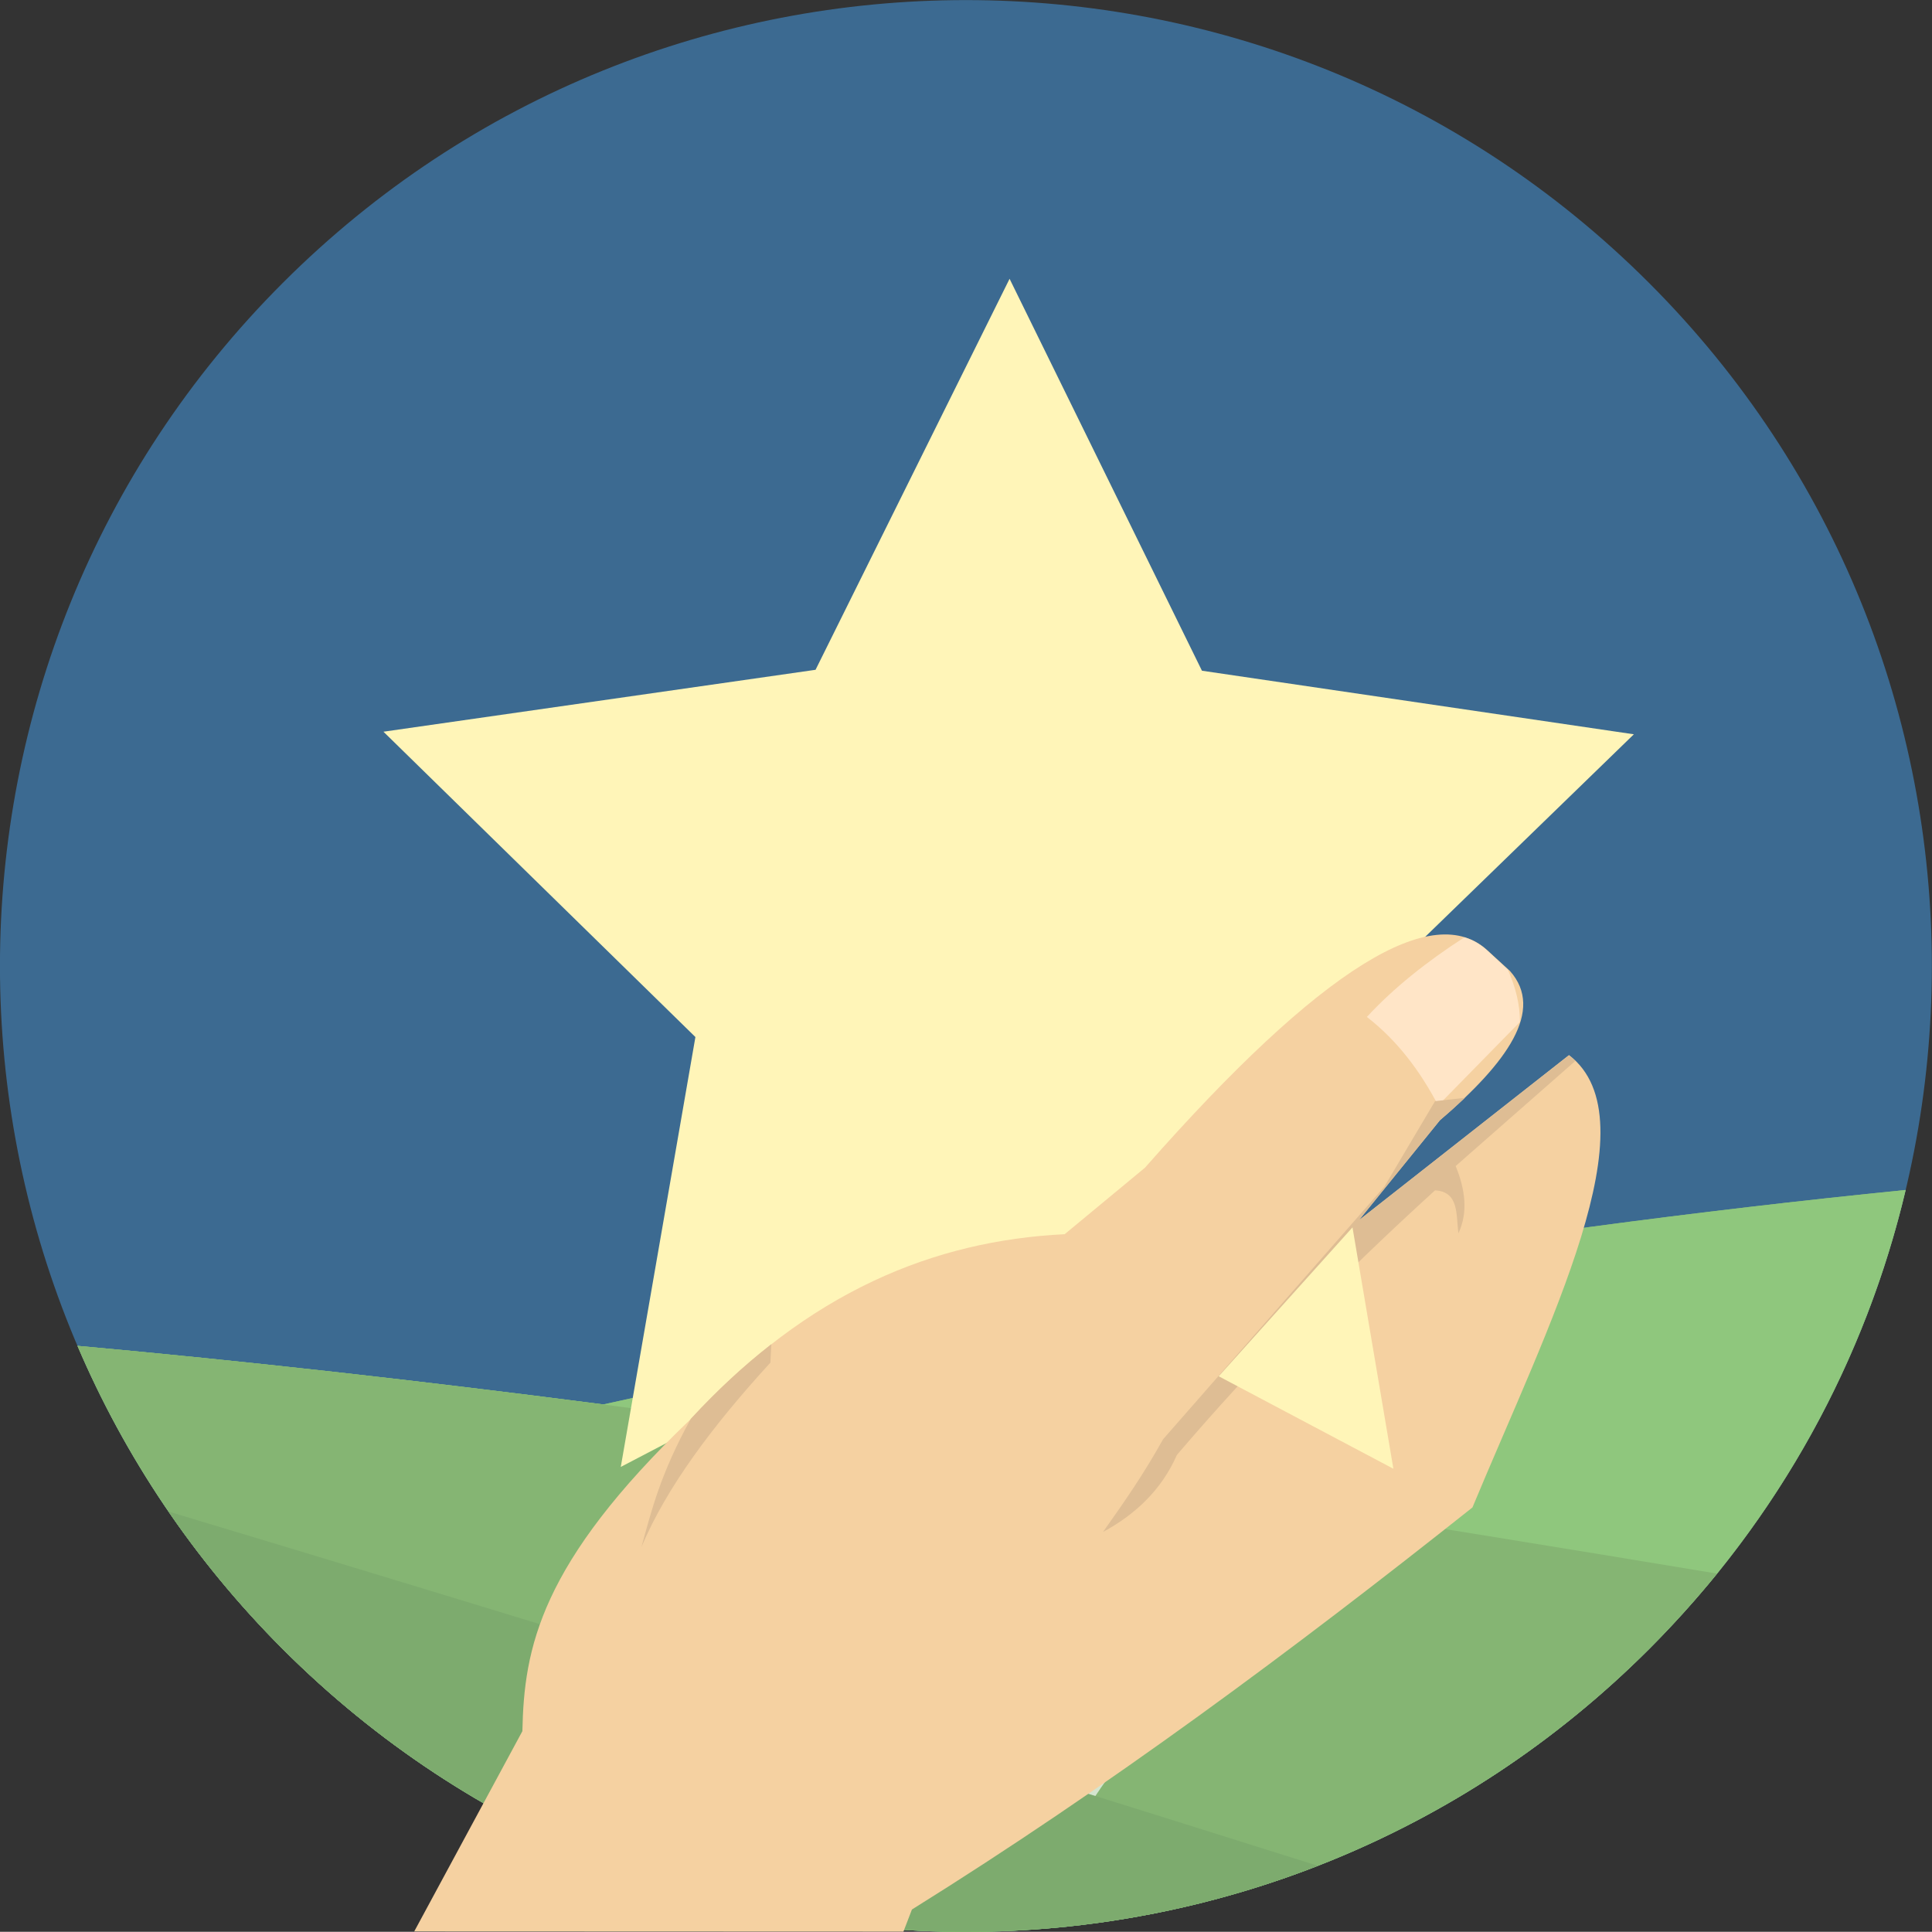
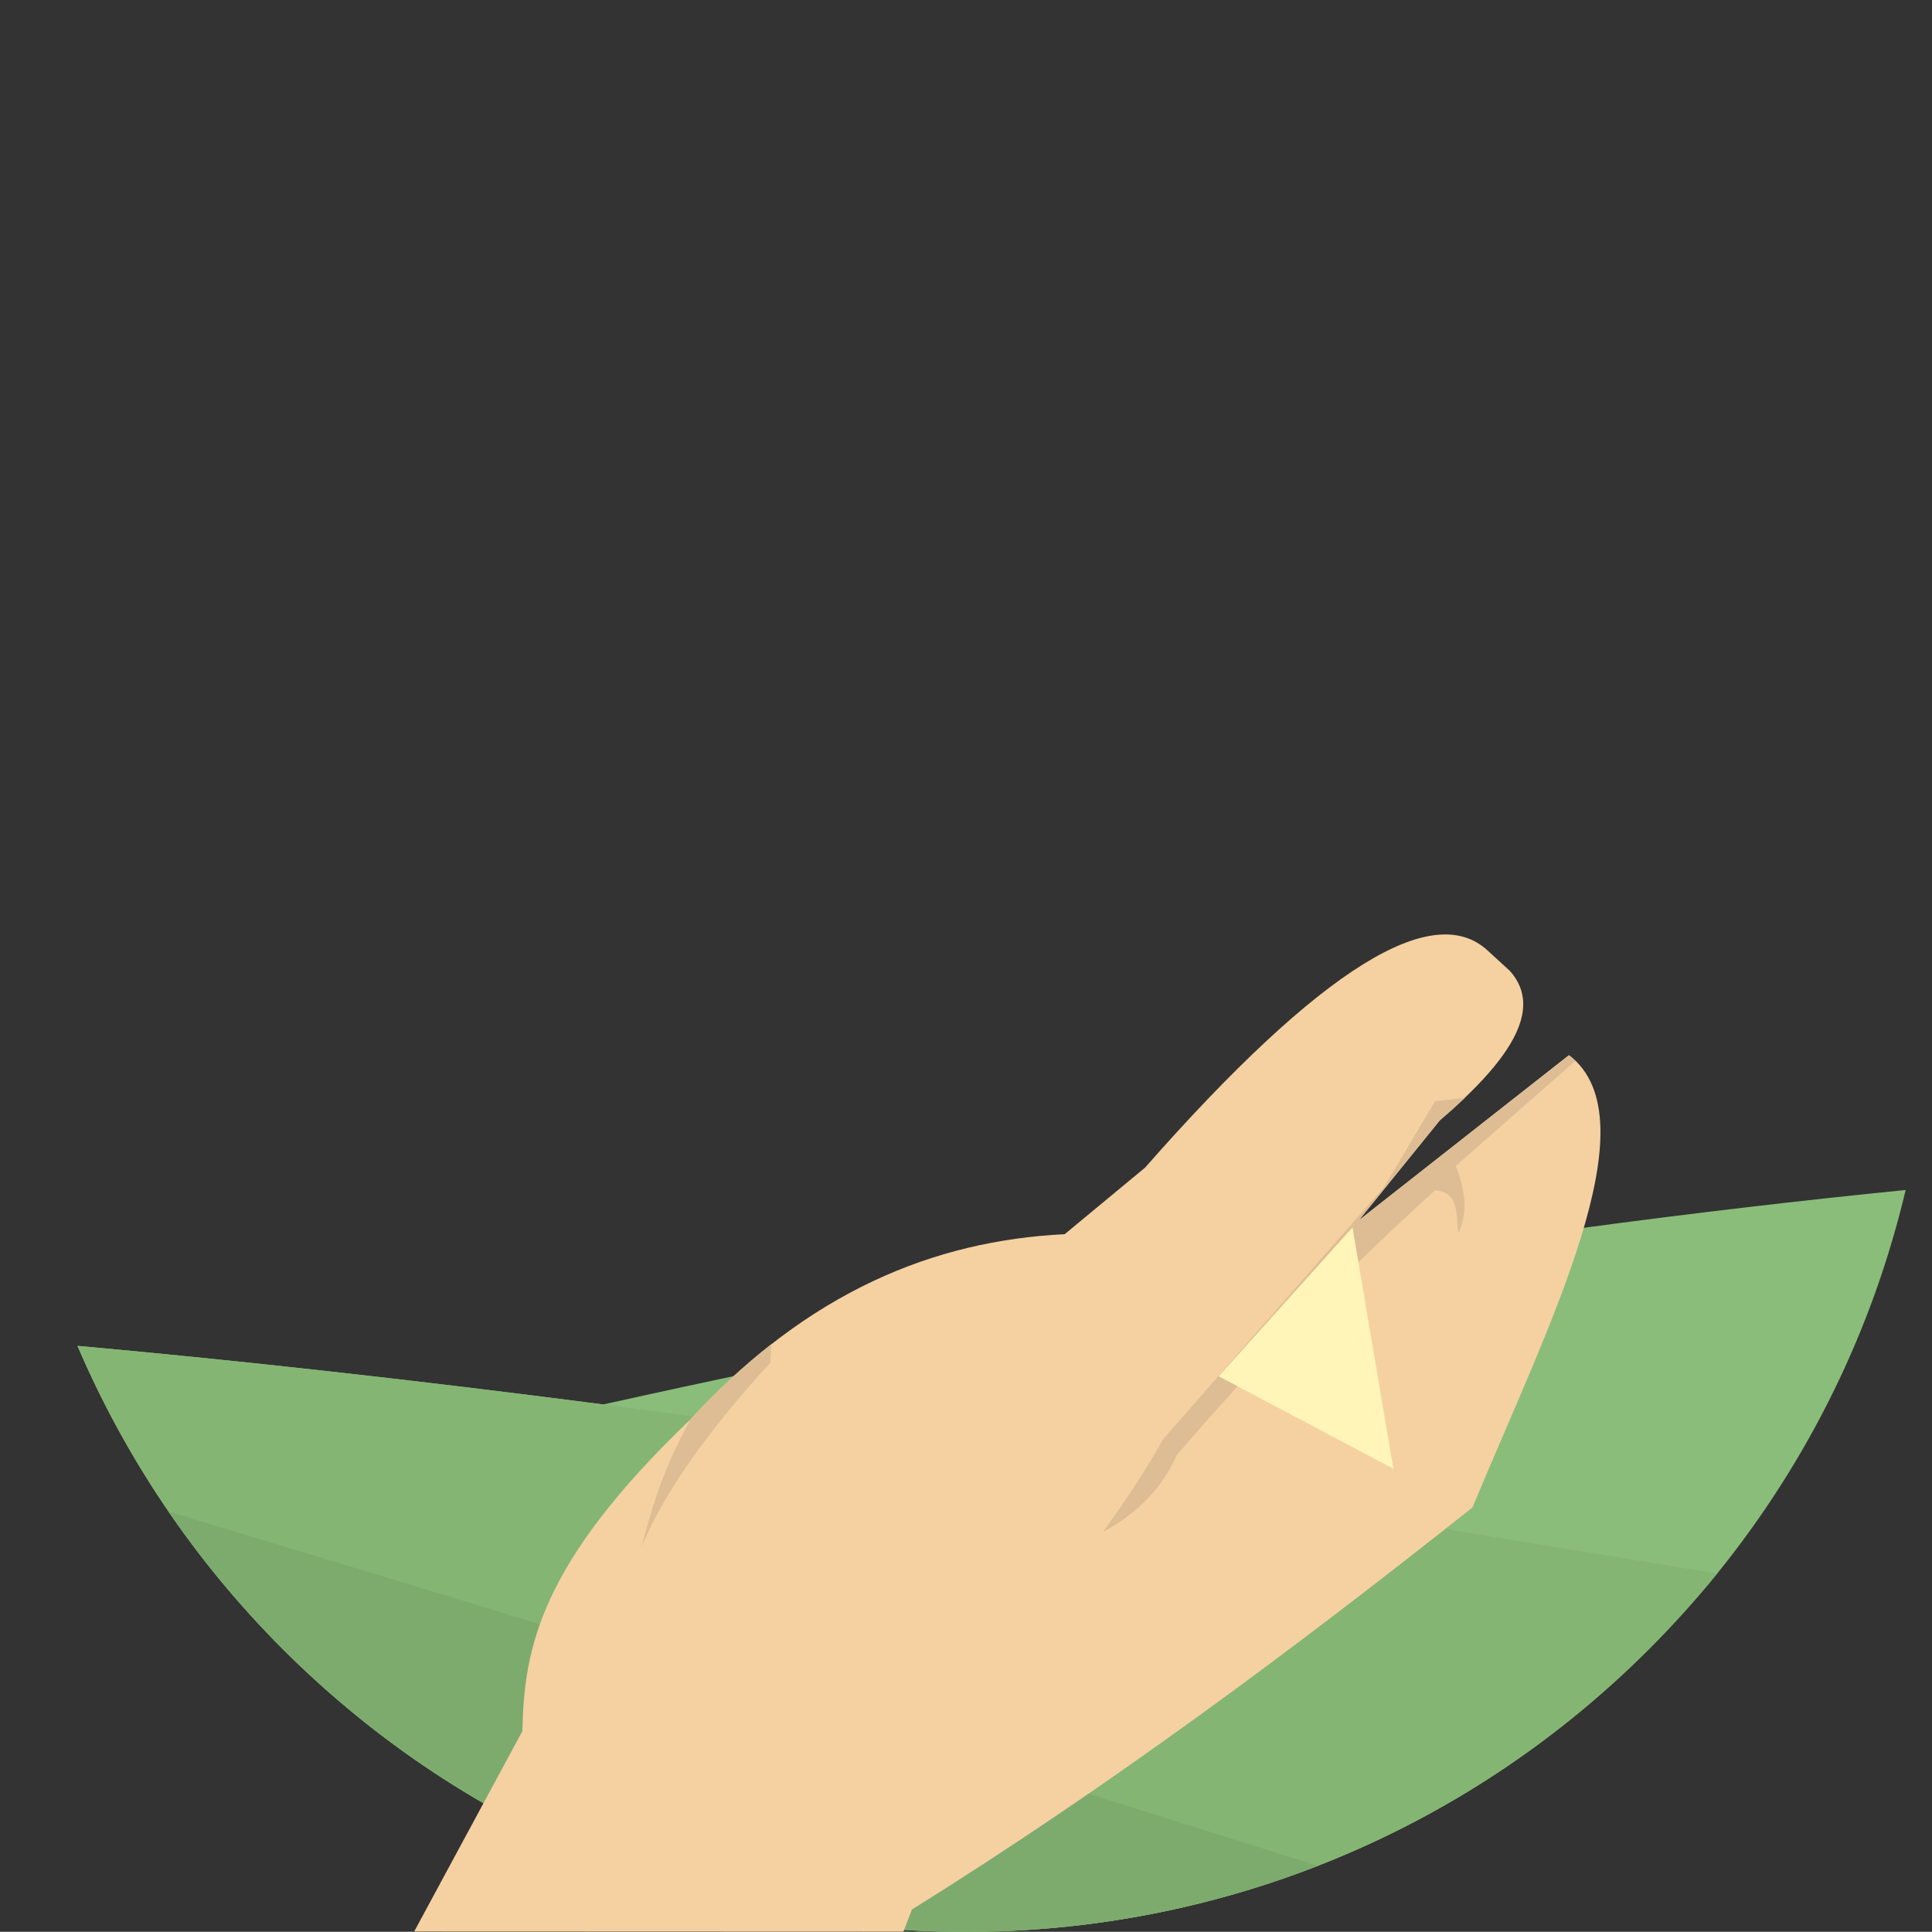
<svg xmlns="http://www.w3.org/2000/svg" version="1.1" id="Layer_1" x="0px" y="0px" viewBox="-427 228.16 104.85 104.84" enable-background="new -427 228.16 104.85 104.84" xml:space="preserve">
  <rect x="-427" y="228.16" width="104.85" height="104.84" fill="#333333" stroke="none" />
  <g>
-     <path fill="#3C6A91" d="M-411.65,243.51c20.46-20.46,53.68-20.46,74.14,0c20.47,20.47,20.47,53.68,0,74.15   c-20.46,20.46-53.68,20.46-74.14,0C-432.12,297.19-432.12,263.97-411.65,243.51z" />
    <g>
      <path fill="#8ABD7A" d="M-411.65,317.66c-4.88-4.88-8.59-10.48-11.14-16.46c9.05,0.82,18.5,1.88,28.55,3.18c-0.01,0-0.01,0-0.02,0    c24.31-5.41,48.08-9.38,70.68-11.64c-1.76,7.45-5.18,14.58-10.23,20.82c-0.46-0.07-0.81-0.13-0.91-0.15    c0.29,0.05,0.58,0.1,0.91,0.15c-1.15,1.41-2.38,2.78-3.7,4.1C-357.97,338.12-391.19,338.12-411.65,317.66z M-349.69,310.97    c0.53,0.08,1.08,0.17,1.64,0.26C-348.79,311.1-349.52,310.98-349.69,310.97z M-356.03,309.95c0.36,0.05,0.72,0.11,1.23,0.19    C-355.41,310.05-356,309.95-356.03,309.95z M-369.67,307.84c0.26,0.04,0.53,0.08,0.82,0.12    C-369.41,307.88-369.96,307.8-369.67,307.84z M-382.43,305.98c0.19,0.02,0.39,0.05,0.61,0.08    C-382.23,306.01-382.64,305.95-382.43,305.98z" />
-       <path fill="#8FC77D" d="M-411.65,317.66c-4.88-4.88-8.59-10.48-11.14-16.46c9.05,0.82,18.5,1.88,28.55,3.18c-0.01,0-0.01,0-0.02,0    c24.31-5.41,48.08-9.38,70.68-11.64c-2.16,9.13-6.8,17.8-13.93,24.92C-357.97,338.12-391.19,338.12-411.65,317.66z     M-333.99,313.52c0.05,0.01,0.11,0.02,0.17,0.03h0.01C-333.87,313.55-333.93,313.54-333.99,313.52z M-334.72,313.41    c0.08,0.01,0.36,0.06,0.73,0.12C-334.24,313.48-334.48,313.45-334.72,313.41z M-349.69,310.97c0.53,0.08,1.08,0.17,1.64,0.26    C-348.79,311.1-349.52,310.98-349.69,310.97z M-355.57,310.02c0.23,0.03,0.48,0.07,0.77,0.12    C-355.07,310.1-355.34,310.05-355.57,310.02z M-356.03,309.95c0.02,0,0.2,0.03,0.46,0.07    C-355.72,309.99-355.88,309.98-356.03,309.95z M-369.38,307.88c0.17,0.03,0.34,0.05,0.53,0.08    C-369.04,307.94-369.22,307.91-369.38,307.88z M-369.38,307.88c-0.3-0.04-0.48-0.07-0.29-0.04    C-369.57,307.85-369.48,307.87-369.38,307.88z M-382.21,306.02c0.14,0.02,0.26,0.03,0.39,0.05    C-381.95,306.05-382.08,306.04-382.21,306.02z M-382.43,305.98c0.08,0.01,0.16,0.02,0.22,0.03    C-382.42,305.98-382.57,305.97-382.43,305.98z" />
      <path fill="#B8D9B0" d="M-374.07,308.66c-0.23-0.41-0.45-0.83-0.66-1.26c-1.02-2.07-1.8-4.39-2.2-6.88    c0.61-0.05,1.24-0.09,1.87-0.14c0.15,0.48,0.31,0.94,0.49,1.4c1.08,2.78,2.58,5.1,4.28,7.09    C-371.55,308.8-372.8,308.73-374.07,308.66z" />
      <path fill="#85B573" d="M-411.65,317.66c-4.88-4.89-8.59-10.49-11.15-16.46c25.19,2.27,53.41,6.46,88.99,12.36    c-1.15,1.41-2.38,2.78-3.7,4.1C-357.97,338.12-391.19,338.12-411.65,317.66z" />
-       <path fill="#D4E5CF" d="M-367.88,321.55c0.88-0.97,1.8-1.95,2.78-2.93c1.15-1.15,2.34-2.31,3.61-3.48    c0.47-0.43,0.95-0.87,1.44-1.3c0.73-0.65,1.47-1.29,2.23-1.94c0.55-0.46,1.11-0.92,1.67-1.39c0.19-0.16,0.39-0.32,0.59-0.48    c0.62,0.1,1.25,0.2,1.88,0.3c-0.15,0.13-0.31,0.27-0.46,0.4c-0.71,0.64-1.41,1.28-2.1,1.91c-0.46,0.43-0.9,0.86-1.34,1.29    c-1.19,1.15-2.29,2.29-3.35,3.42c-0.9,0.96-1.74,1.93-2.54,2.88c-2.21,2.64-4.07,5.23-5.6,7.76c-1.64,0.37-3.26,0.73-4.87,1.1    C-372.21,326.62-370.2,324.1-367.88,321.55z" />
      <path fill="#7DAB6E" d="M-411.65,317.66c-2.34-2.34-4.41-4.84-6.21-7.47c19.56,5.88,40.4,12.3,62.39,19.23    C-374.28,336.74-396.47,332.83-411.65,317.66z" />
    </g>
    <g>
-       <polygon fill="#FFF5B8" points="-393.31,307.77 -389.26,284.44 -406.19,267.87 -382.74,264.51 -372.21,243.29 -361.77,264.56     -338.33,268.01 -355.33,284.51 -353.6,294.77 -360.86,302.85 -372.32,296.8   " />
-     </g>
+       </g>
    <g>
      <path fill="#F5D1A1" d="M-404.52,332.98l5.87-10.87c0.09-4.49,0.94-9.09,9.13-16.93c6.4-6.94,13.23-9.69,20.3-10.04l4.36-3.61    c9.64-10.96,15.68-14.53,18.62-11.76l1.19,1.09c1.89,2.13-0.16,4.97-3.8,8.09l-4.4,5.43l11.4-8.96c4.6,3.53-1.11,14.62-5.24,24.55    c-9.77,7.76-19.78,15.19-30.42,21.82l-0.46,1.2L-404.52,332.98L-404.52,332.98z" />
-       <path fill="#FFE5C7" d="M-352.82,283.35c1.44-1.56,3.23-2.99,5.29-4.32c0.48,0.14,0.9,0.39,1.28,0.75l1.08,1    c0.42,0.95,0.67,1.91,0.65,2.85l-4.43,4.52C-349.92,286.31-351.14,284.65-352.82,283.35z" />
      <path fill="#DEBD94" d="M-389.51,305.16c1.44-1.56,2.89-2.9,4.37-4.05l-0.05,1c-3.13,3.42-5.64,6.77-7,10.01    C-391.63,310.09-391.15,308.13-389.51,305.16z M-363.88,306.27l12.01-13.71l2.75-4.64l1.62-0.18c-0.42,0.4-0.87,0.81-1.36,1.22    l-4.4,5.43l11.36-8.92l0.07-0.01c0.11,0.09,0.22,0.18,0.32,0.28l-6.49,5.7c0.52,1.28,0.68,2.51,0.15,3.65    c-0.14-1.01,0.05-2.25-1.27-2.33c-5.19,4.72-9.87,9.51-14.01,14.36c-0.83,1.89-2.24,3.22-4.01,4.18    C-366.05,309.76-364.97,308.23-363.88,306.27z" />
    </g>
    <g>
      <polygon fill="#FFF5B8" points="-351.38,307.87 -360.86,302.85 -353.6,294.77   " />
    </g>
  </g>
</svg>